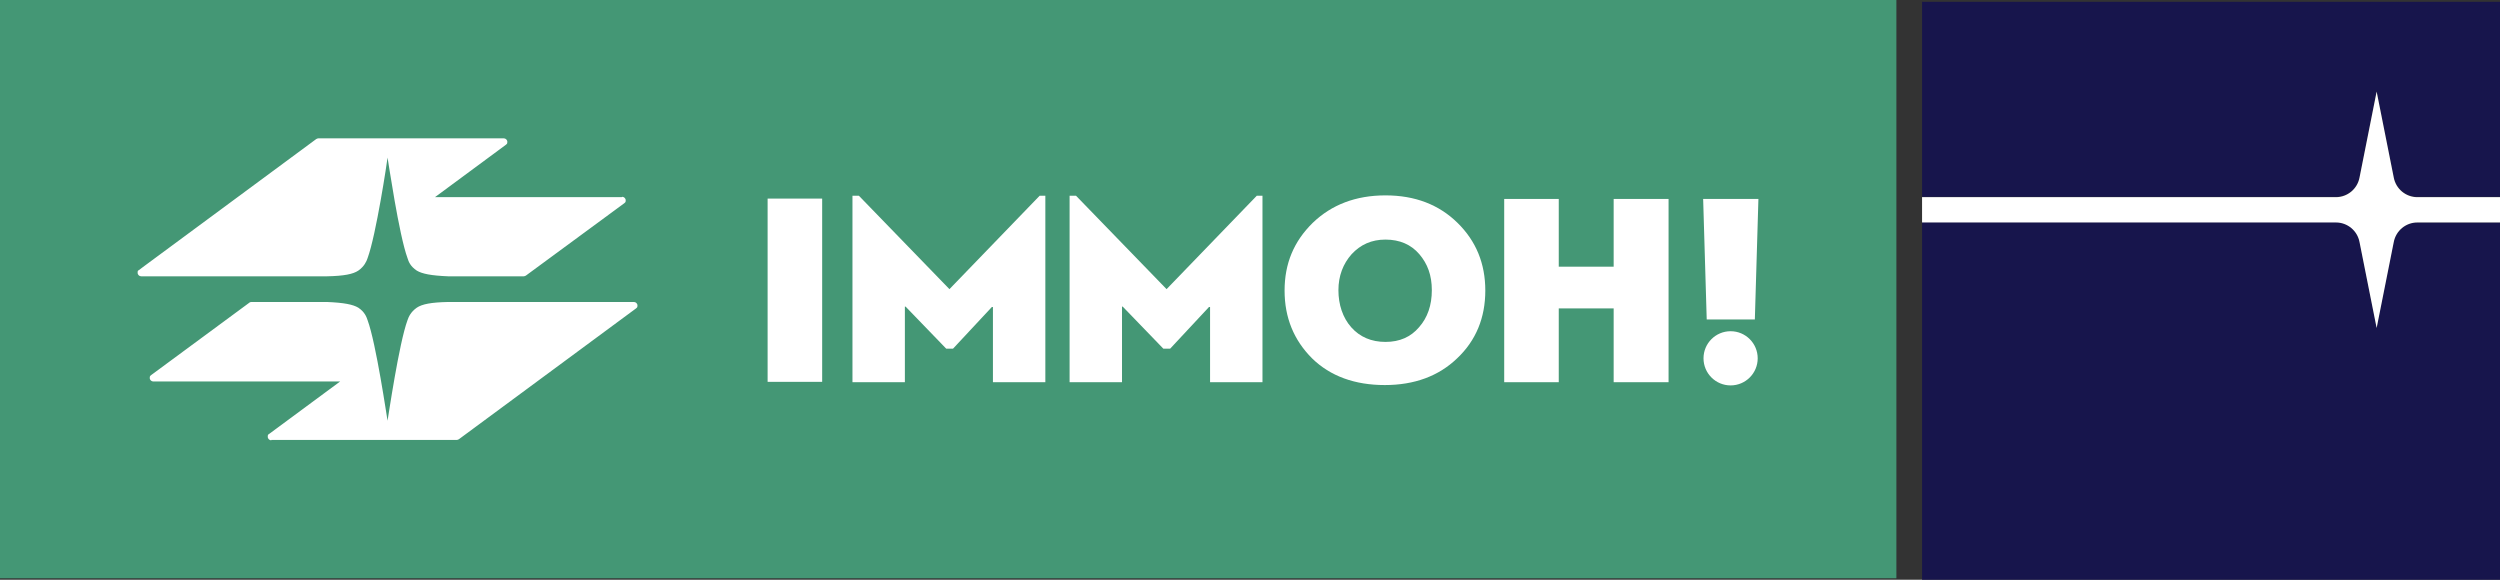
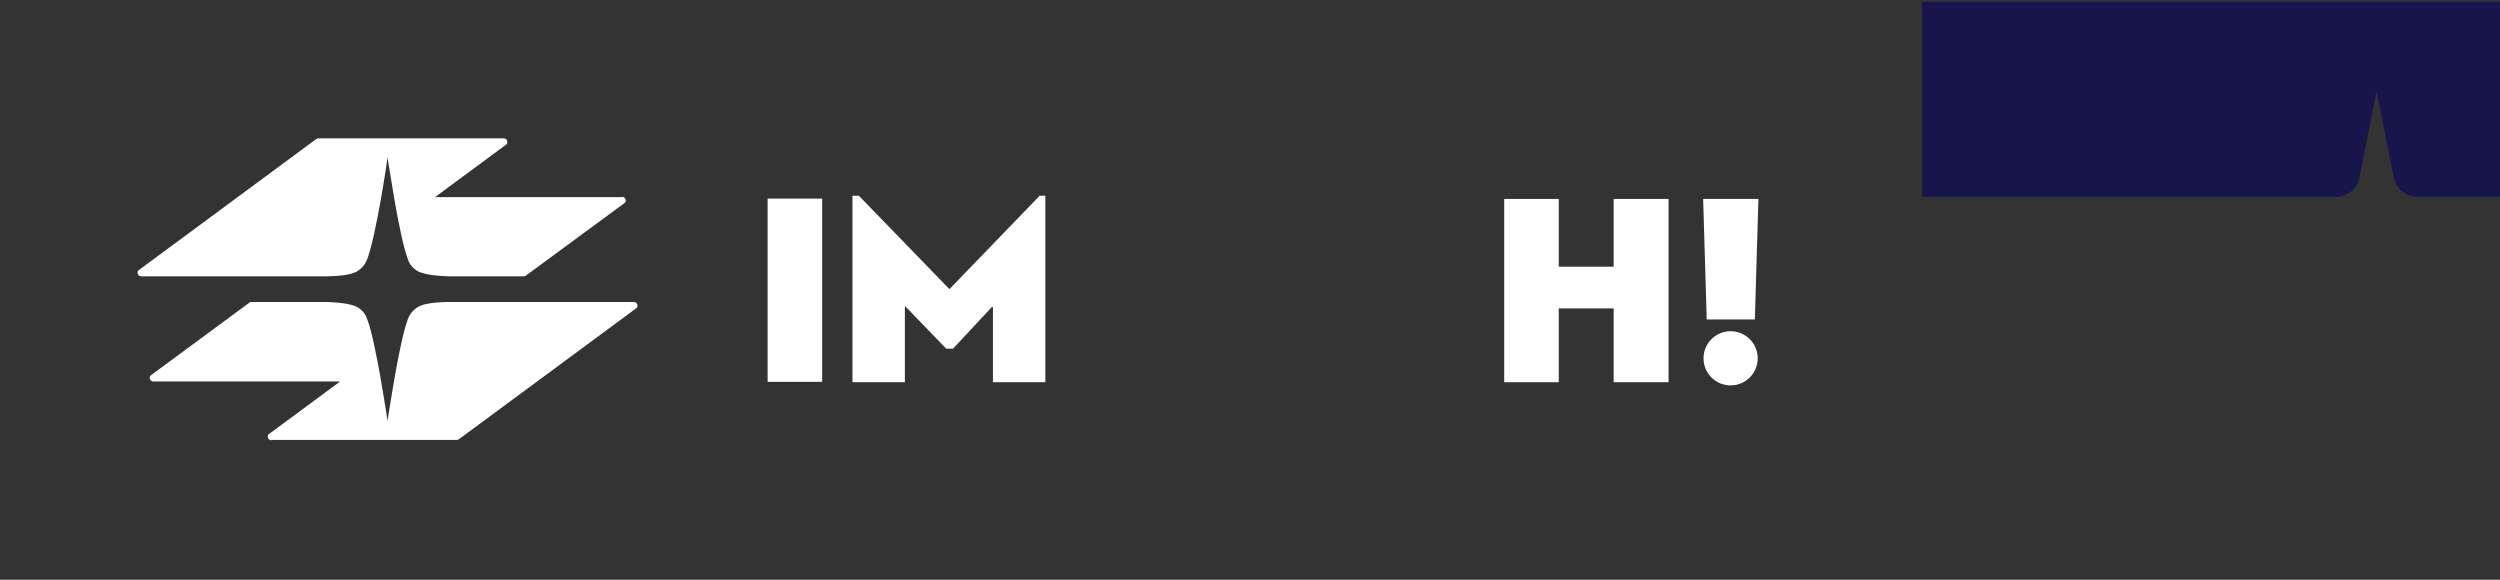
<svg xmlns="http://www.w3.org/2000/svg" version="1.1" viewBox="0 0 701.2 162.6">
  <rect x="0" y="0" width="701.2" height="162.6" fill="#333333" stroke="none" />
  <defs>
    <style>
      .cls-1 {
        fill: #449775;
      }

      .cls-2 {
        fill: #17154c;
      }

      .cls-3 {
        fill: #fff;
      }
    </style>
  </defs>
  <g>
    <g id="Layer_1">
-       <rect class="cls-1" width="531.9" height="162.2" />
      <g>
        <polygon class="cls-3" points="492.2 89.6 478.7 89.6 477.7 55.8 493.2 55.8 492.2 89.6" />
        <circle class="cls-3" cx="485.4" cy="100.5" r="7.6" />
        <g>
          <path class="cls-3" d="M76.1,123.5c-.5,0-1-.4-1-1s.1-.6.4-.8l19.9-14.7h-52.4c-.5,0-1-.4-1-1s.2-.6.4-.8l27.4-20.2c.2-.2.4-.3.7-.3h21.2c4.8.2,7.3.7,8.8,1.6,1.8,1.2,2.3,2.6,2.6,3.5,2.4,6.5,5.4,27.2,5.6,28.2.2-1,3.2-21.7,5.6-28.2.3-.9.9-2.3,2.6-3.5,1.5-1,4-1.5,8.8-1.6h52.1c.5,0,1,.4,1,1s-.2.6-.4.8l-49.7,36.7c-.2.1-.4.2-.6.2h-52Z" />
          <path class="cls-3" d="M174.5,55.2c.5,0,1,.4,1,1s-.2.6-.4.8l-27.6,20.3c-.2.1-.4.2-.6.2h-21.2c-4.8-.2-7.3-.7-8.8-1.6-1.8-1.2-2.3-2.5-2.6-3.5-2.4-6.5-5.4-27.2-5.6-28.2-.1,1-3.2,21.7-5.6,28.2-.3.9-.9,2.3-2.6,3.5-1.5,1-4,1.5-8.8,1.6h-52.1c-.5,0-1-.4-1-1s.1-.6.3-.7l1.6-1.2,48.2-35.6c.2-.1.4-.2.6-.2h52c.5,0,1,.4,1,1s-.2.6-.4.8l-19.9,14.7h52.4Z" />
        </g>
        <path class="cls-3" d="M278.3,86l-11,11.8h-1.9l-11.4-11.8h-.2v21.2h-14.7v-52.3h1.8l25.4,26.2,25.3-26.2h1.6v52.3h-14.7v-10.5c0-2.9,0-6.5,0-10.6h-.3Z" />
-         <path class="cls-3" d="M339.2,86l-11,11.8h-1.9l-11.4-11.8h-.2v21.2h-14.7v-52.3h1.8l25.4,26.2,25.3-26.2h1.6v52.3h-14.7v-10.5c0-2.9,0-6.5,0-10.6h-.3Z" />
        <rect class="cls-3" x="215.3" y="55.7" width="15.3" height="51.4" />
-         <path class="cls-3" d="M388.6,67.2c-3.9,0-7,1.4-9.5,4.1-2.4,2.7-3.7,6.1-3.7,10.1s1.2,7.7,3.6,10.4c2.4,2.7,5.6,4.1,9.6,4.1s7.1-1.4,9.4-4.1c2.4-2.7,3.6-6.2,3.6-10.4s-1.2-7.4-3.5-10.1c-2.3-2.7-5.5-4.1-9.5-4.1M388.4,108c-8.4,0-15.3-2.5-20.4-7.5-5.1-5.1-7.7-11.4-7.7-19s2.6-13.8,7.9-19c5.3-5.1,12.1-7.7,20.4-7.7s15,2.6,20.2,7.7c5.2,5.1,7.8,11.4,7.8,19s-2.6,14-7.9,19c-5.2,5-12,7.5-20.3,7.5" />
        <path class="cls-3" d="M468,55.8v51.4h-15.4v-20.7h-15.4v20.7h-15.3v-51.4h15.3v19h15.4v-19h15.4Z" />
      </g>
-       <path class="cls-2" d="M671.4,67.8l-4.8,24.1-4.8-24.1c-.6-3.2-3.4-5.5-6.6-5.5h-116.1v100.3h162.1V62.4h-23.2c-3.2,0-6,2.3-6.6,5.5Z" />
      <path class="cls-2" d="M539.1.5v54.7h116.1c3.2,0,6-2.3,6.6-5.5l4.8-24.1,4.8,24.1c.6,3.2,3.4,5.5,6.6,5.5h23.2V.5h-162.1Z" />
-       <path class="cls-3" d="M671.4,49.8l-4.8-24.1-4.8,24.1c-.6,3.2-3.4,5.5-6.6,5.5h-116.1v7.1h116.1c3.2,0,6,2.3,6.6,5.5l4.8,24.1,4.8-24.1c.6-3.2,3.4-5.5,6.6-5.5h23.2v-7.1h-23.2c-3.2,0-6-2.3-6.6-5.5Z" />
    </g>
  </g>
</svg>